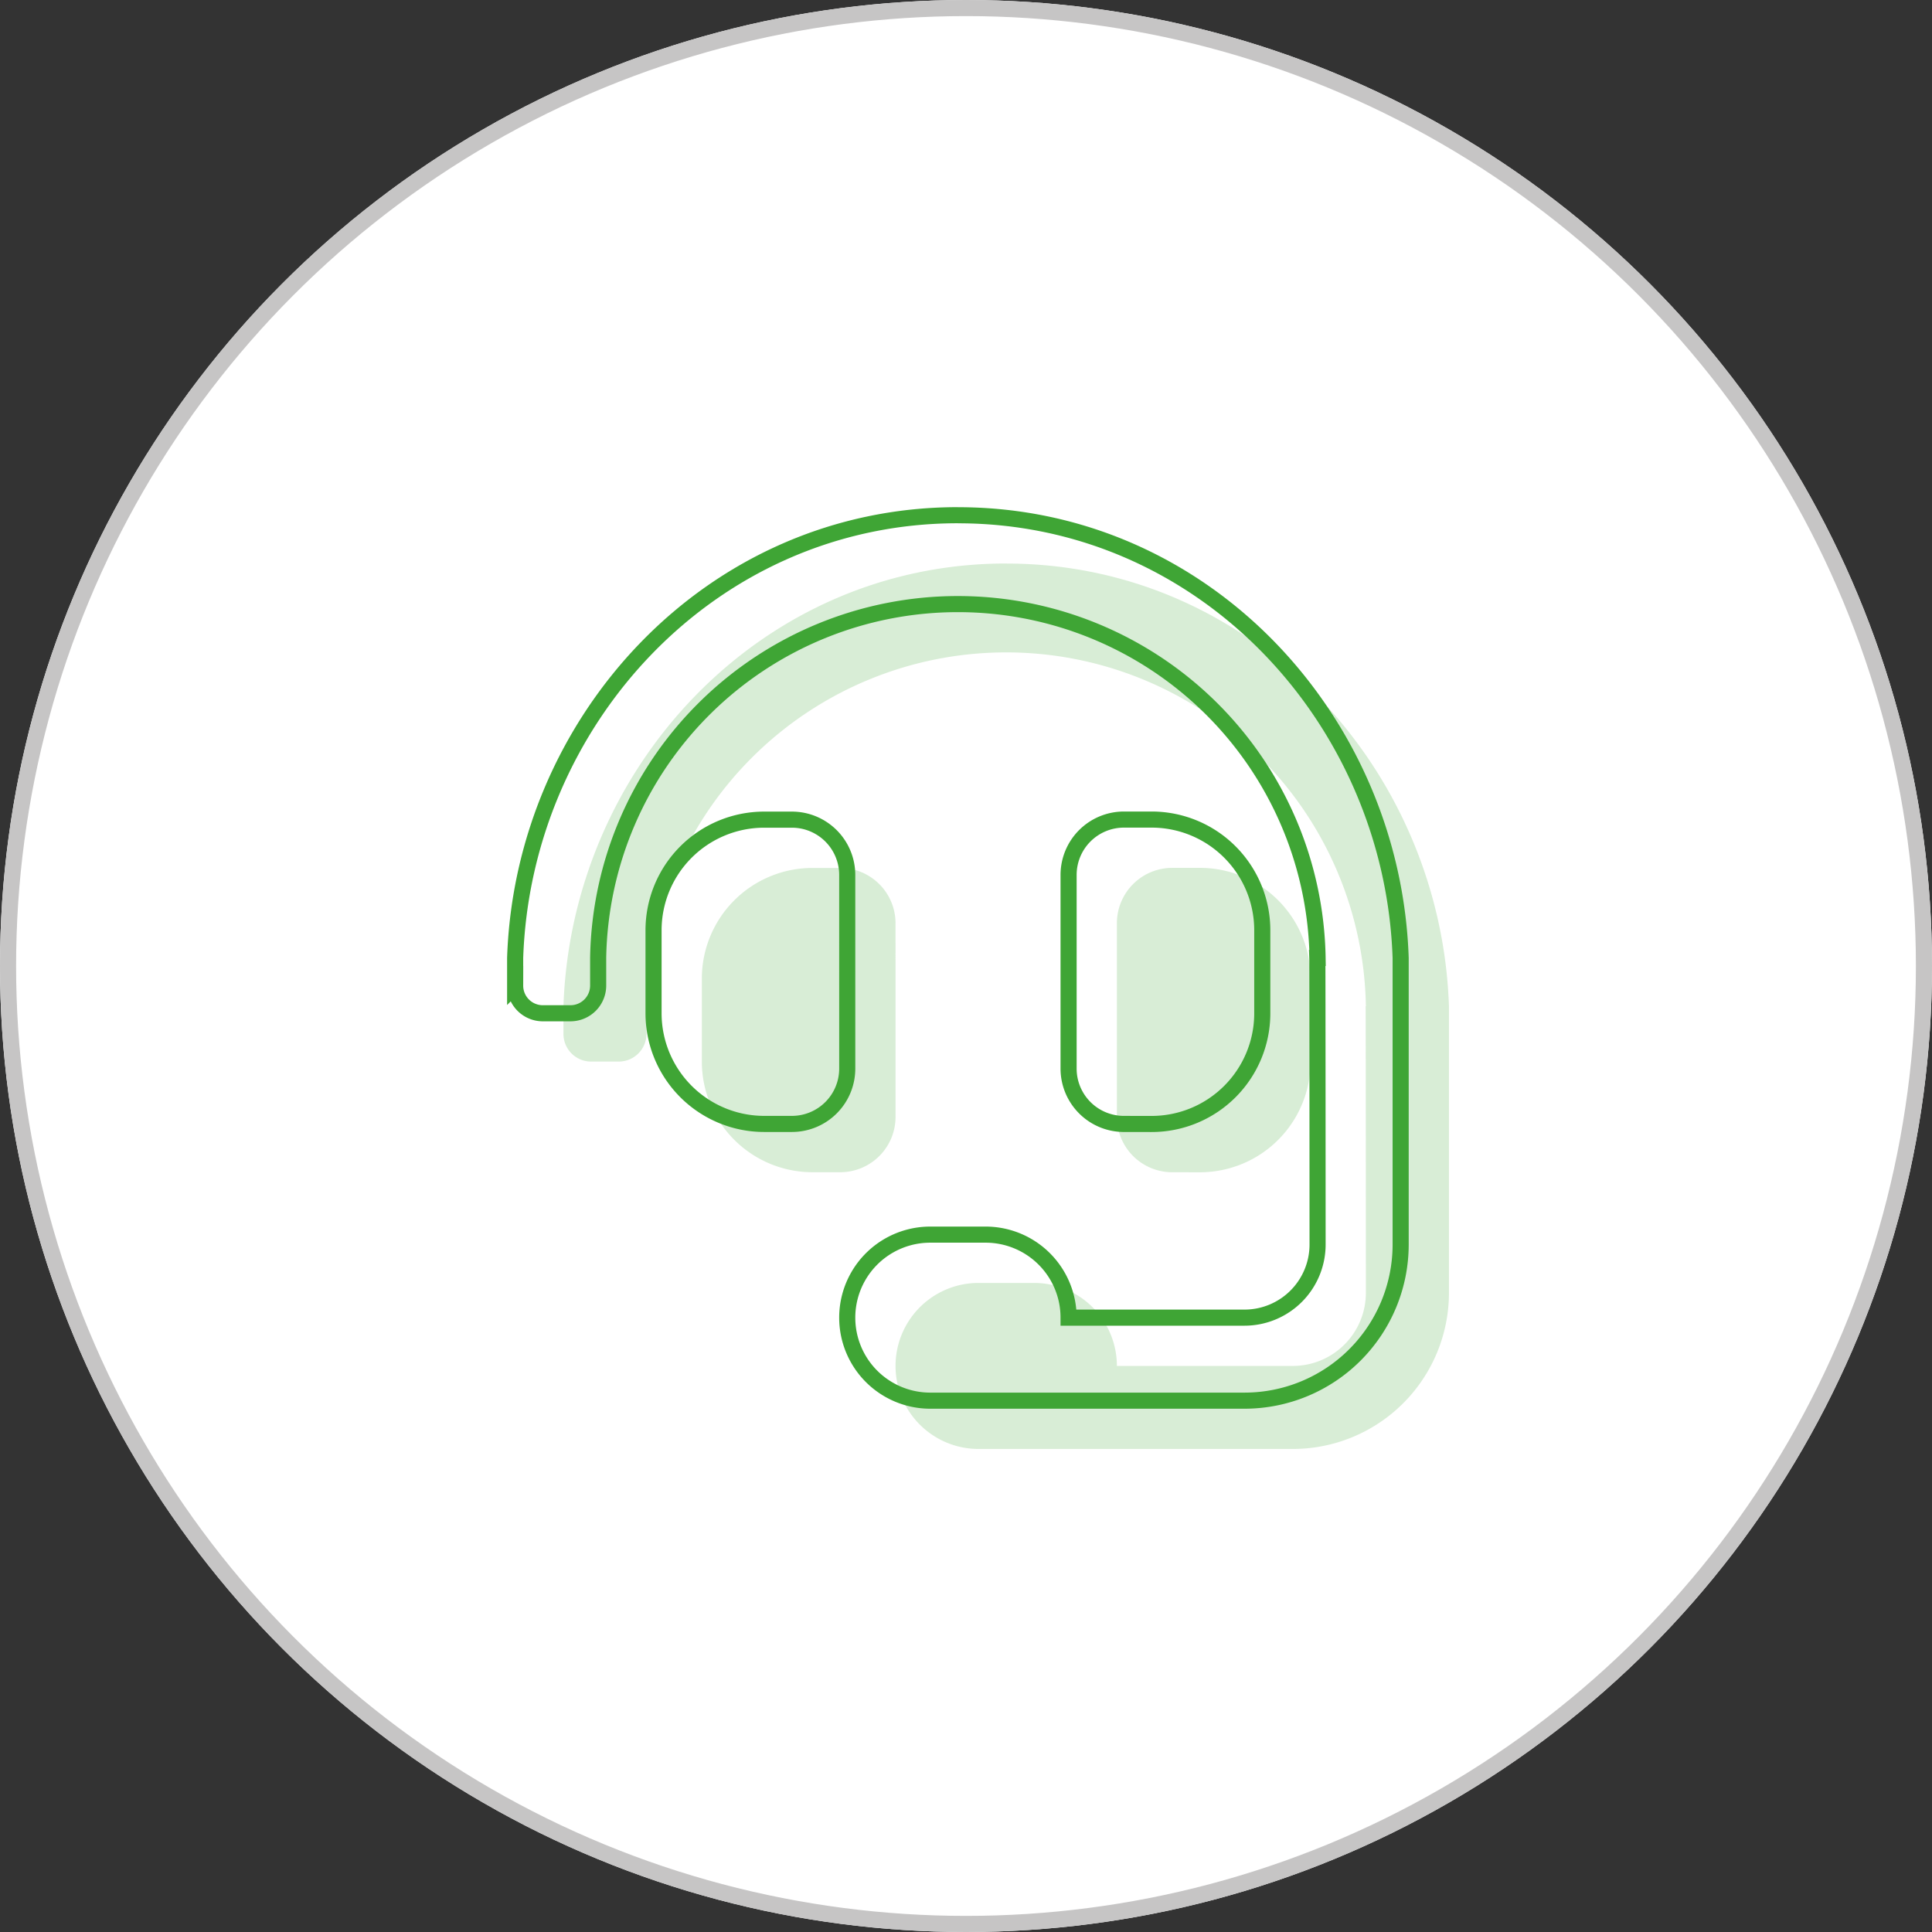
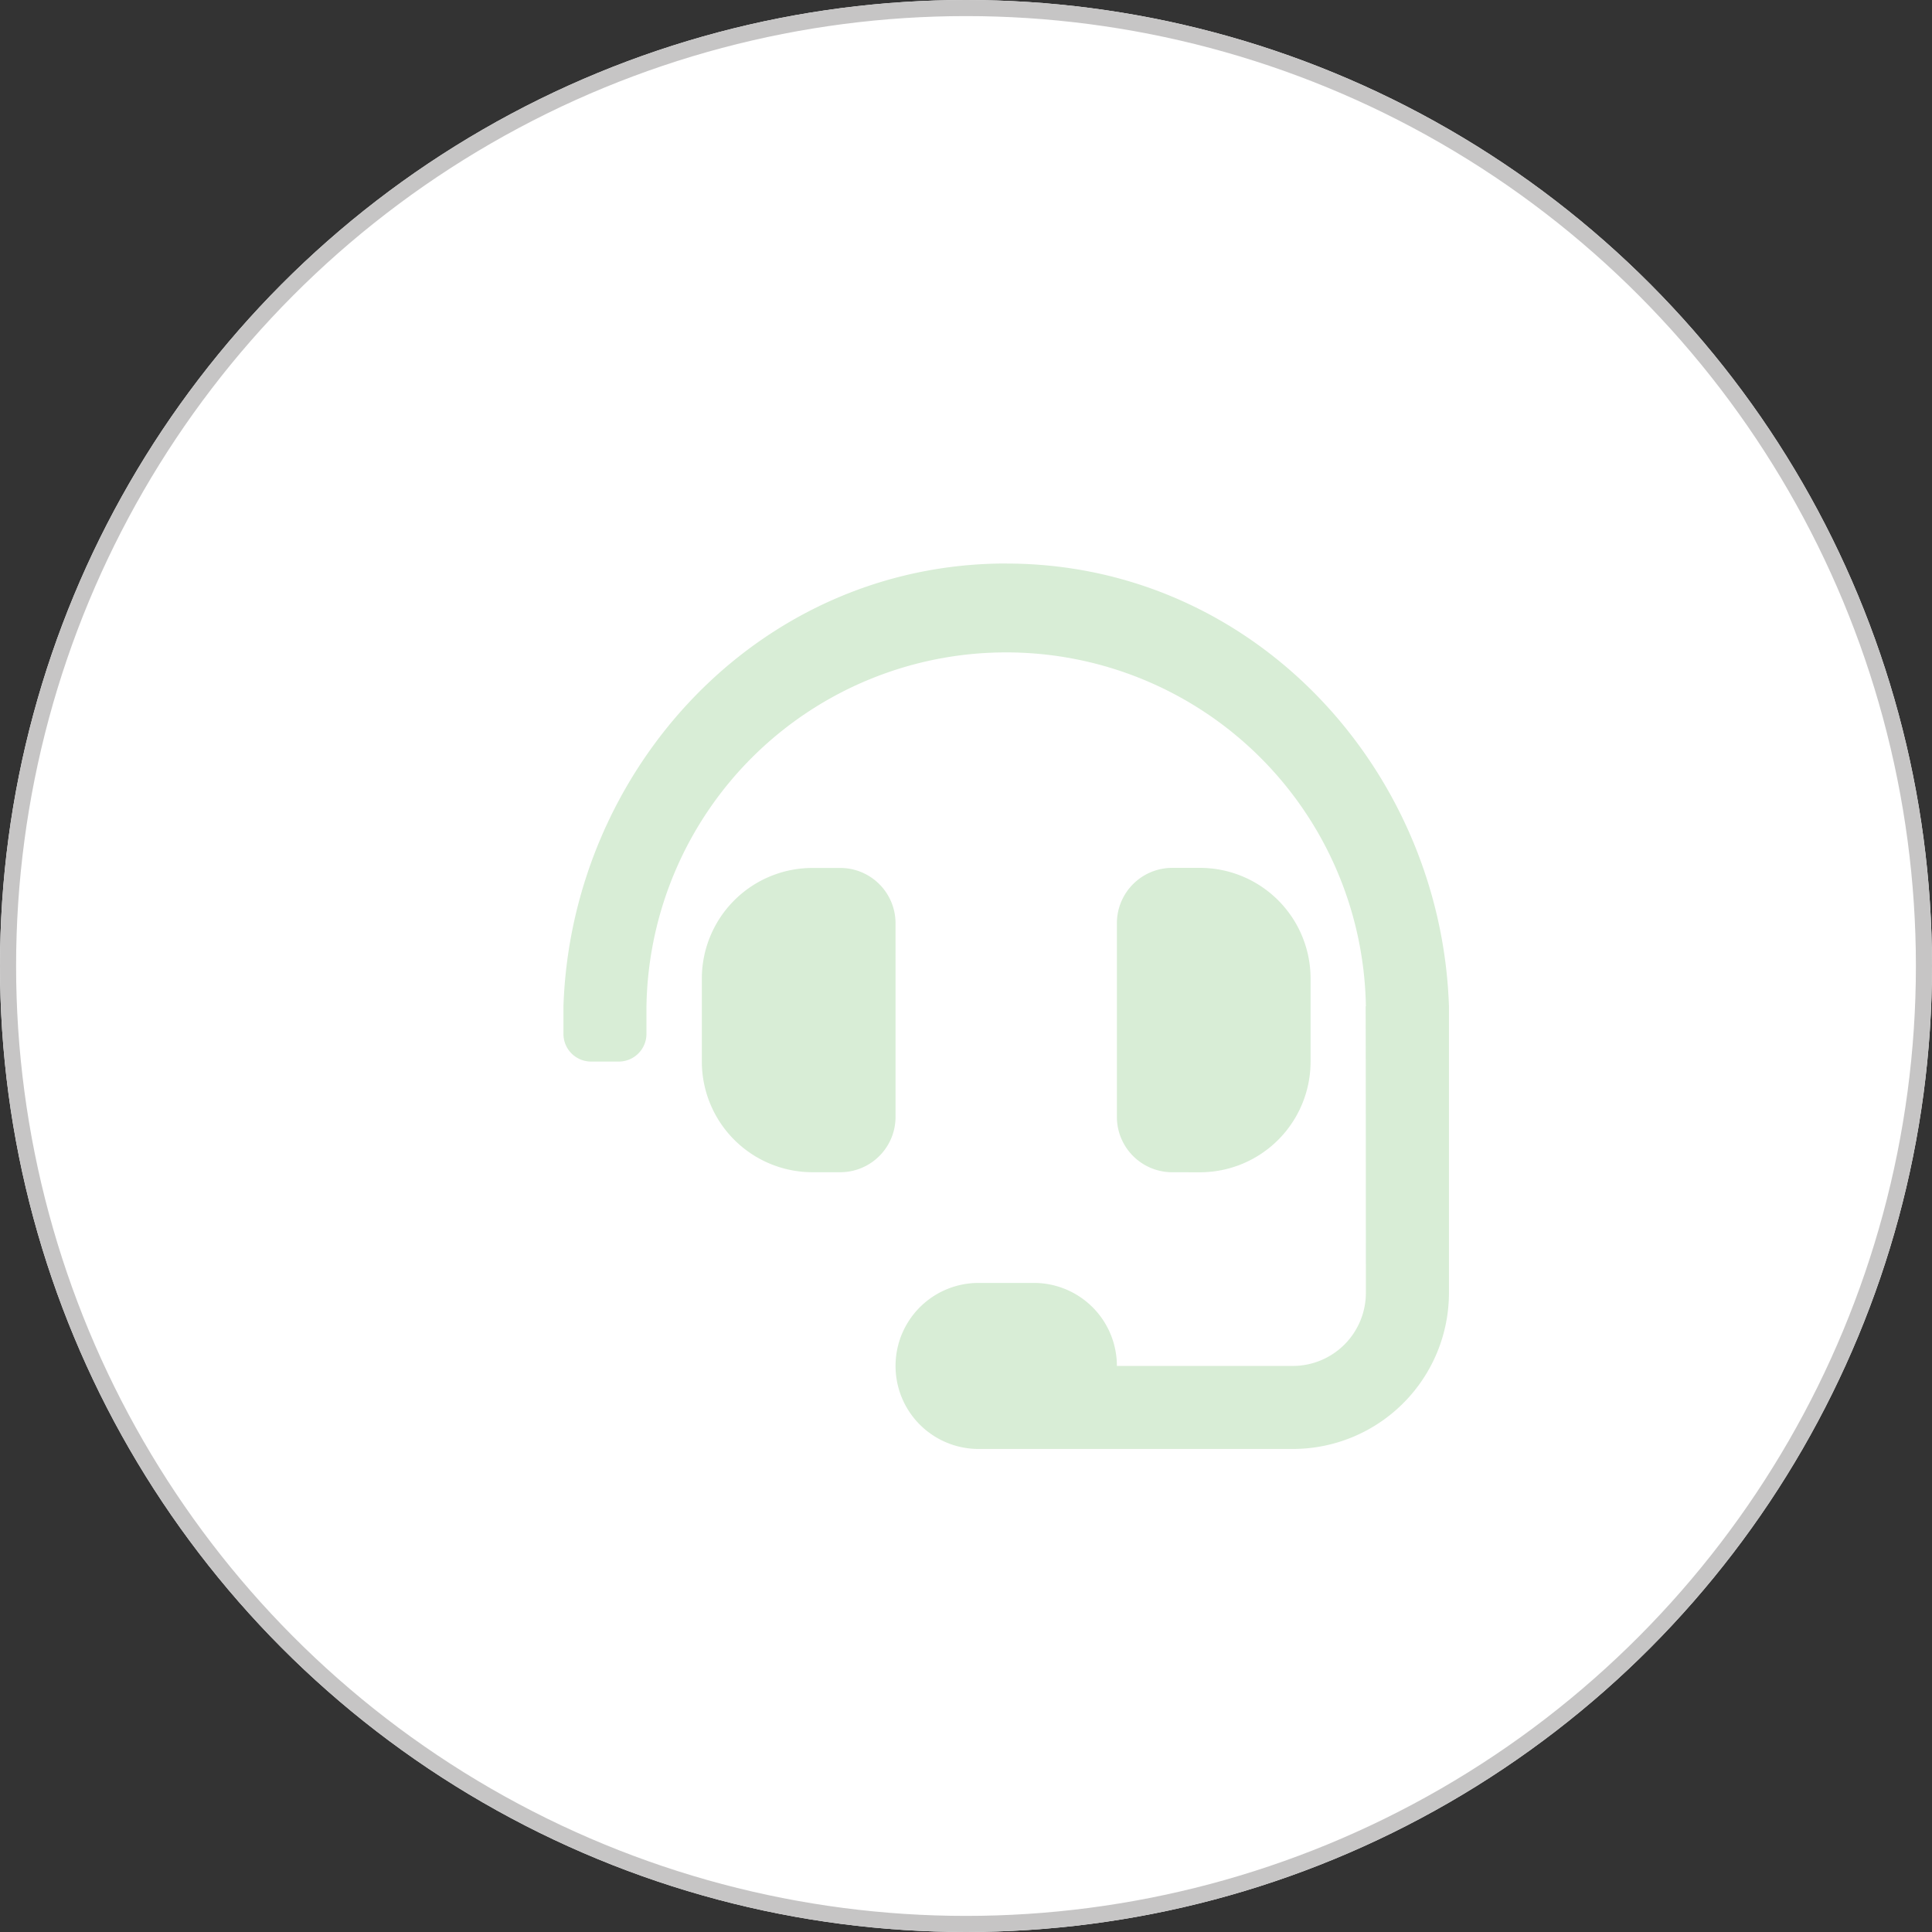
<svg xmlns="http://www.w3.org/2000/svg" width="120" height="120" viewBox="0 0 120 120">
  <rect x="0" y="0" width="120" height="120" fill="#333333" stroke="none" />
  <g id="Group_10680" data-name="Group 10680" transform="translate(-1515 -1328)">
    <g id="Ellipse_326" data-name="Ellipse 326" transform="translate(1515 1328)" fill="#fff" stroke="#c6c5c5" stroke-width="1">
      <circle cx="60" cy="60" r="60" stroke="none" />
      <circle cx="60" cy="60" r="59.5" fill="none" />
    </g>
    <g id="Group_9392" data-name="Group 9392" transform="translate(128 -1071)">
      <path id="Path_12526" data-name="Path 12526" d="M63.052,71H7.948A7.948,7.948,0,0,1,0,63.052V7.948A7.948,7.948,0,0,1,7.948,0h55.1A7.947,7.947,0,0,1,71,7.948v55.1A7.948,7.948,0,0,1,63.052,71" transform="translate(1412 2424)" fill="none" opacity="0.1" />
      <g id="Group_9385" data-name="Group 9385" transform="translate(788.889 2122.998)">
        <path id="Path_3" data-name="Path 3" d="M225.74,4.948c-15.341,0-27.005,12.764-27.5,27.5v1.716a1.717,1.717,0,0,0,1.713,1.72h1.723a1.721,1.721,0,0,0,1.72-1.718V32.448a22.345,22.345,0,0,1,44.684,0h-.015c.01.261.015,17.8.015,17.8a4.541,4.541,0,0,1-4.541,4.541H232.615a5.155,5.155,0,0,0-5.154-5.156h-3.438a5.156,5.156,0,1,0,0,10.313H243.54a9.7,9.7,0,0,0,9.7-9.695v-17.8c-.49-14.736-12.156-27.5-27.5-27.5M237.771,42.76a6.872,6.872,0,0,0,6.874-6.872V30.727a6.874,6.874,0,0,0-6.874-6.874h-1.718a3.438,3.438,0,0,0-3.438,3.438V39.322a3.438,3.438,0,0,0,3.438,3.436ZM218.866,27.294a3.436,3.436,0,0,0-3.436-3.436h-1.72a6.872,6.872,0,0,0-6.874,6.869v5.156a6.874,6.874,0,0,0,6.872,6.874h1.723a3.437,3.437,0,0,0,3.436-3.436Z" transform="translate(434.868 306.054)" fill="#3fa535" opacity="0.2" />
-         <path id="Path_26" data-name="Path 26" d="M225.74,4.948c-15.341,0-27.005,12.764-27.5,27.5v1.716a1.717,1.717,0,0,0,1.713,1.72h1.723a1.721,1.721,0,0,0,1.72-1.718V32.448a22.345,22.345,0,0,1,44.684,0h-.015c.01.261.015,17.8.015,17.8a4.541,4.541,0,0,1-4.541,4.541H232.615a5.155,5.155,0,0,0-5.154-5.156h-3.438a5.156,5.156,0,1,0,0,10.313H243.54a9.7,9.7,0,0,0,9.7-9.695v-17.8c-.49-14.736-12.156-27.5-27.5-27.5M237.771,42.76a6.872,6.872,0,0,0,6.874-6.872V30.727a6.874,6.874,0,0,0-6.874-6.874h-1.718a3.438,3.438,0,0,0-3.438,3.438V39.322a3.438,3.438,0,0,0,3.438,3.436ZM218.866,27.294a3.436,3.436,0,0,0-3.436-3.436h-1.72a6.872,6.872,0,0,0-6.874,6.869v5.156a6.874,6.874,0,0,0,6.872,6.874h1.723a3.437,3.437,0,0,0,3.436-3.436Z" transform="translate(431.868 303.054)" fill="none" stroke="#3fa535" stroke-width="1" />
      </g>
    </g>
  </g>
</svg>